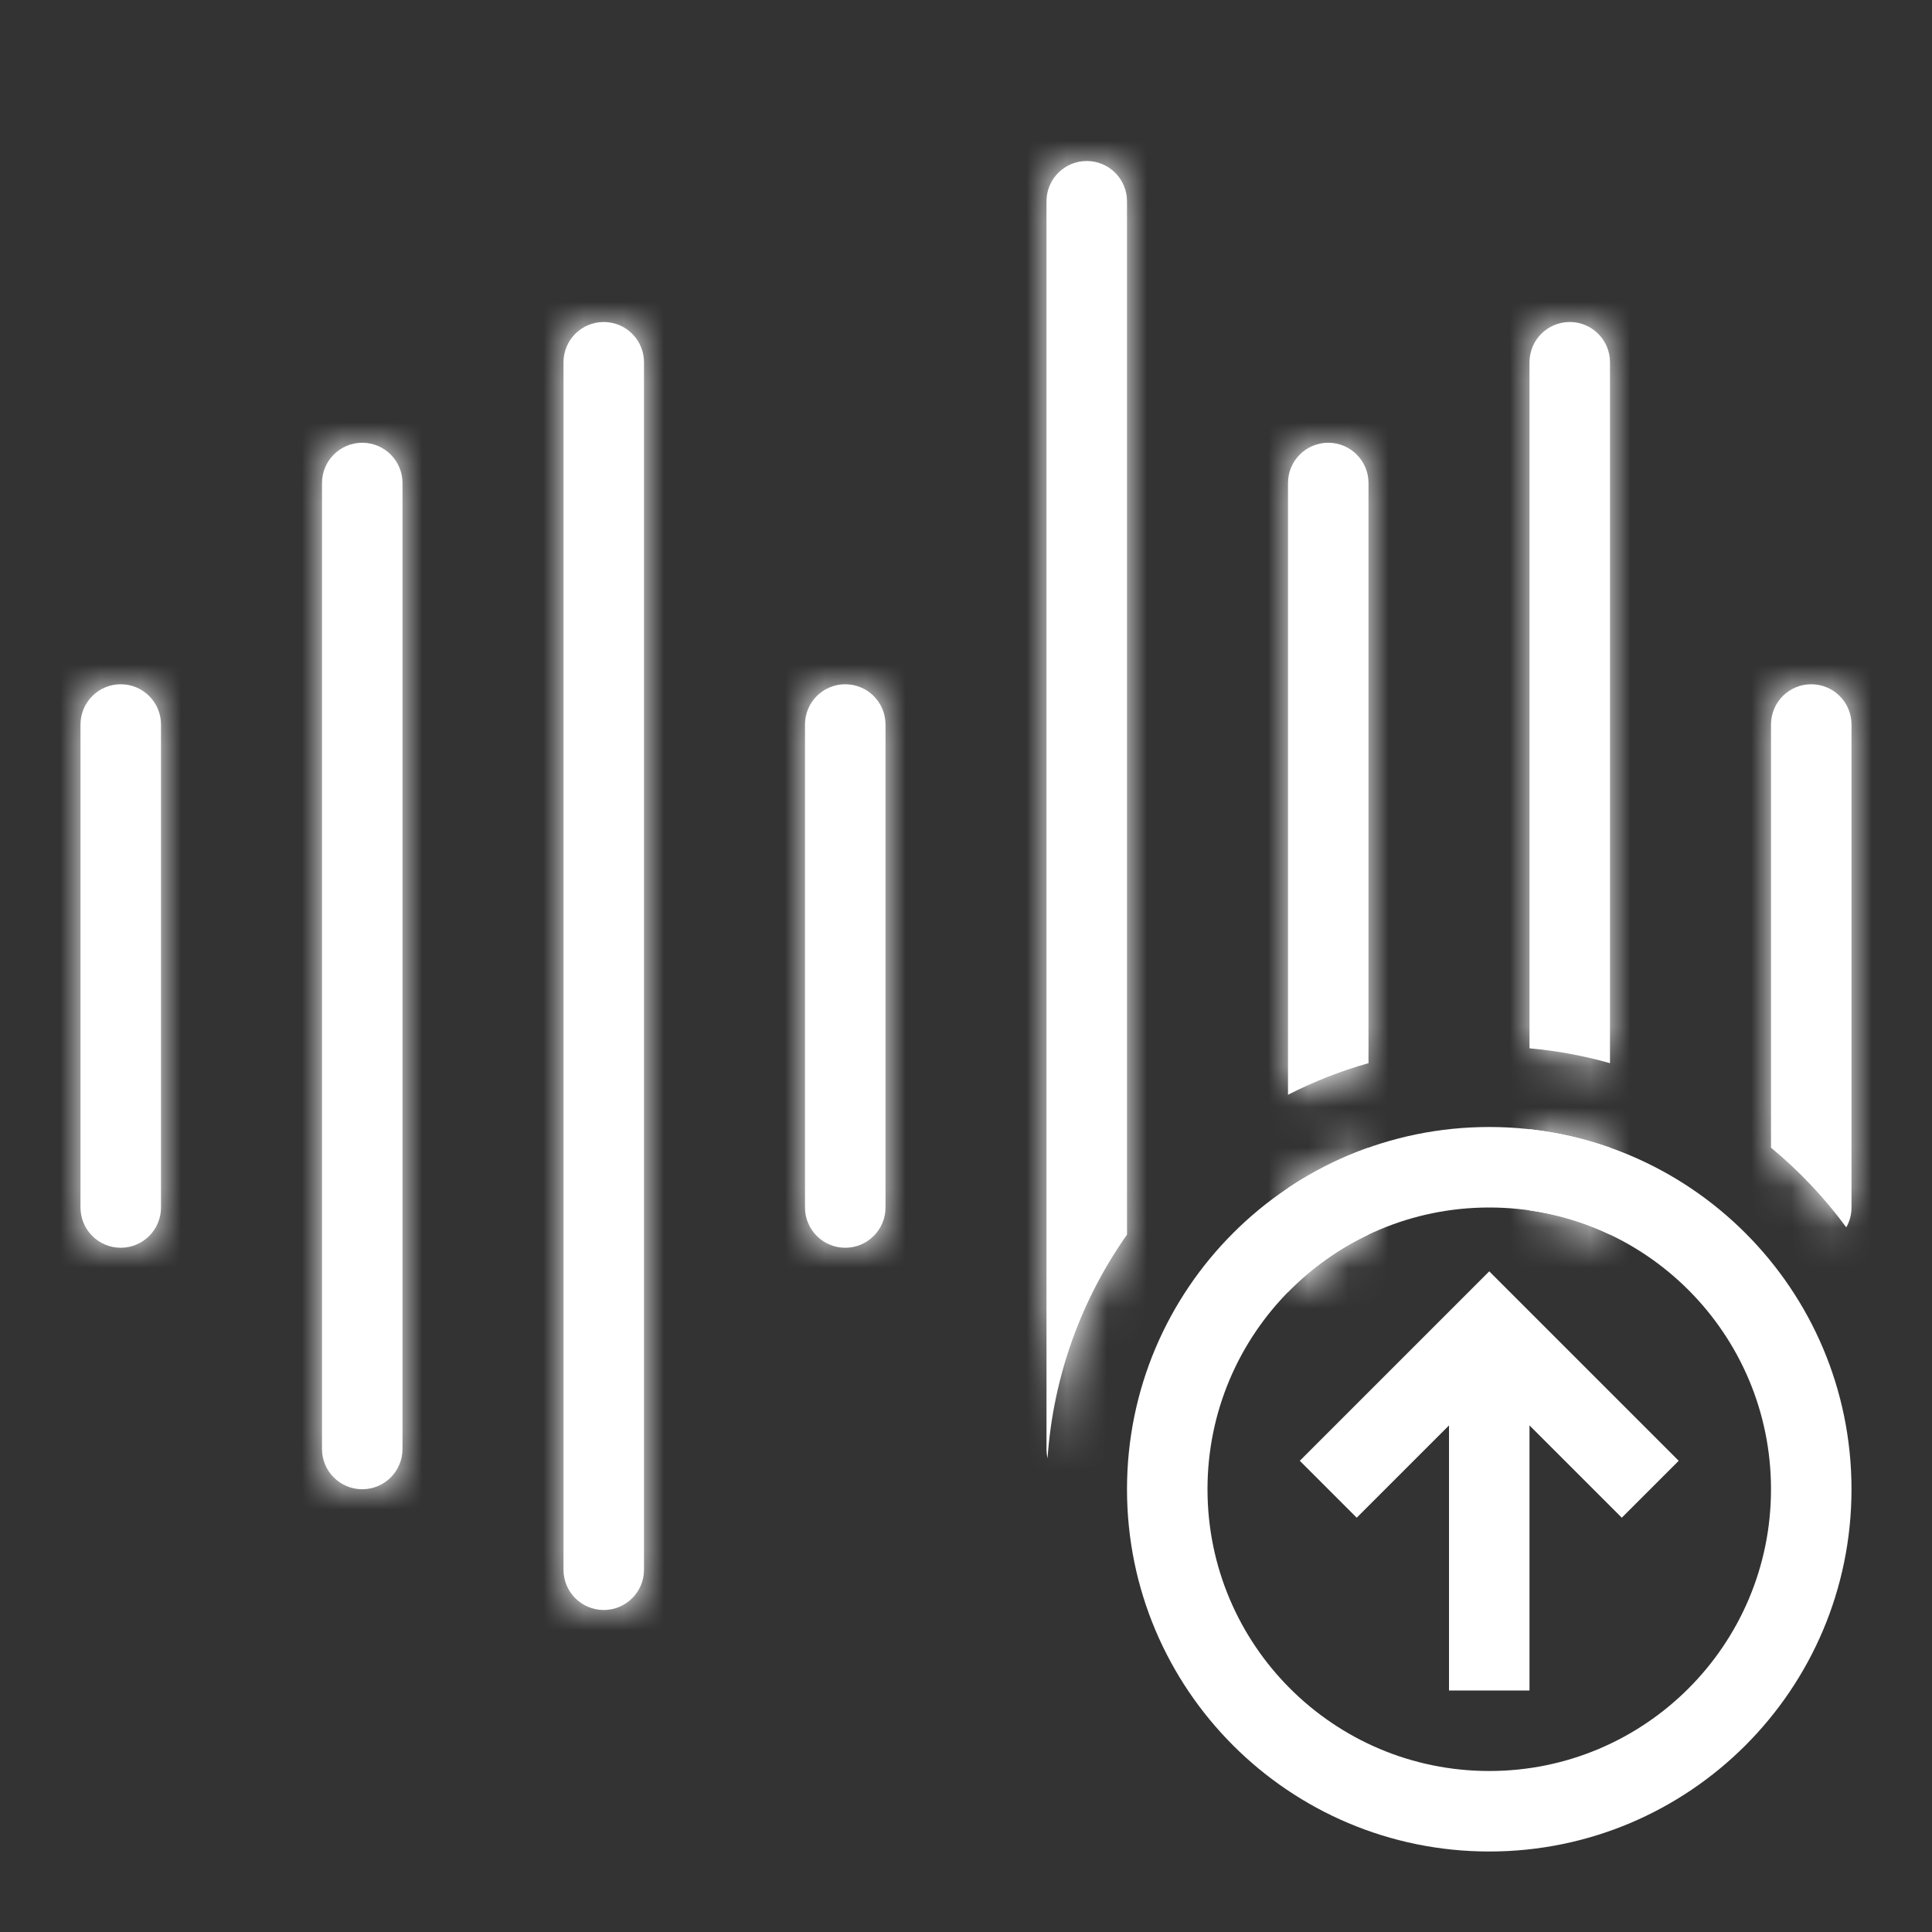
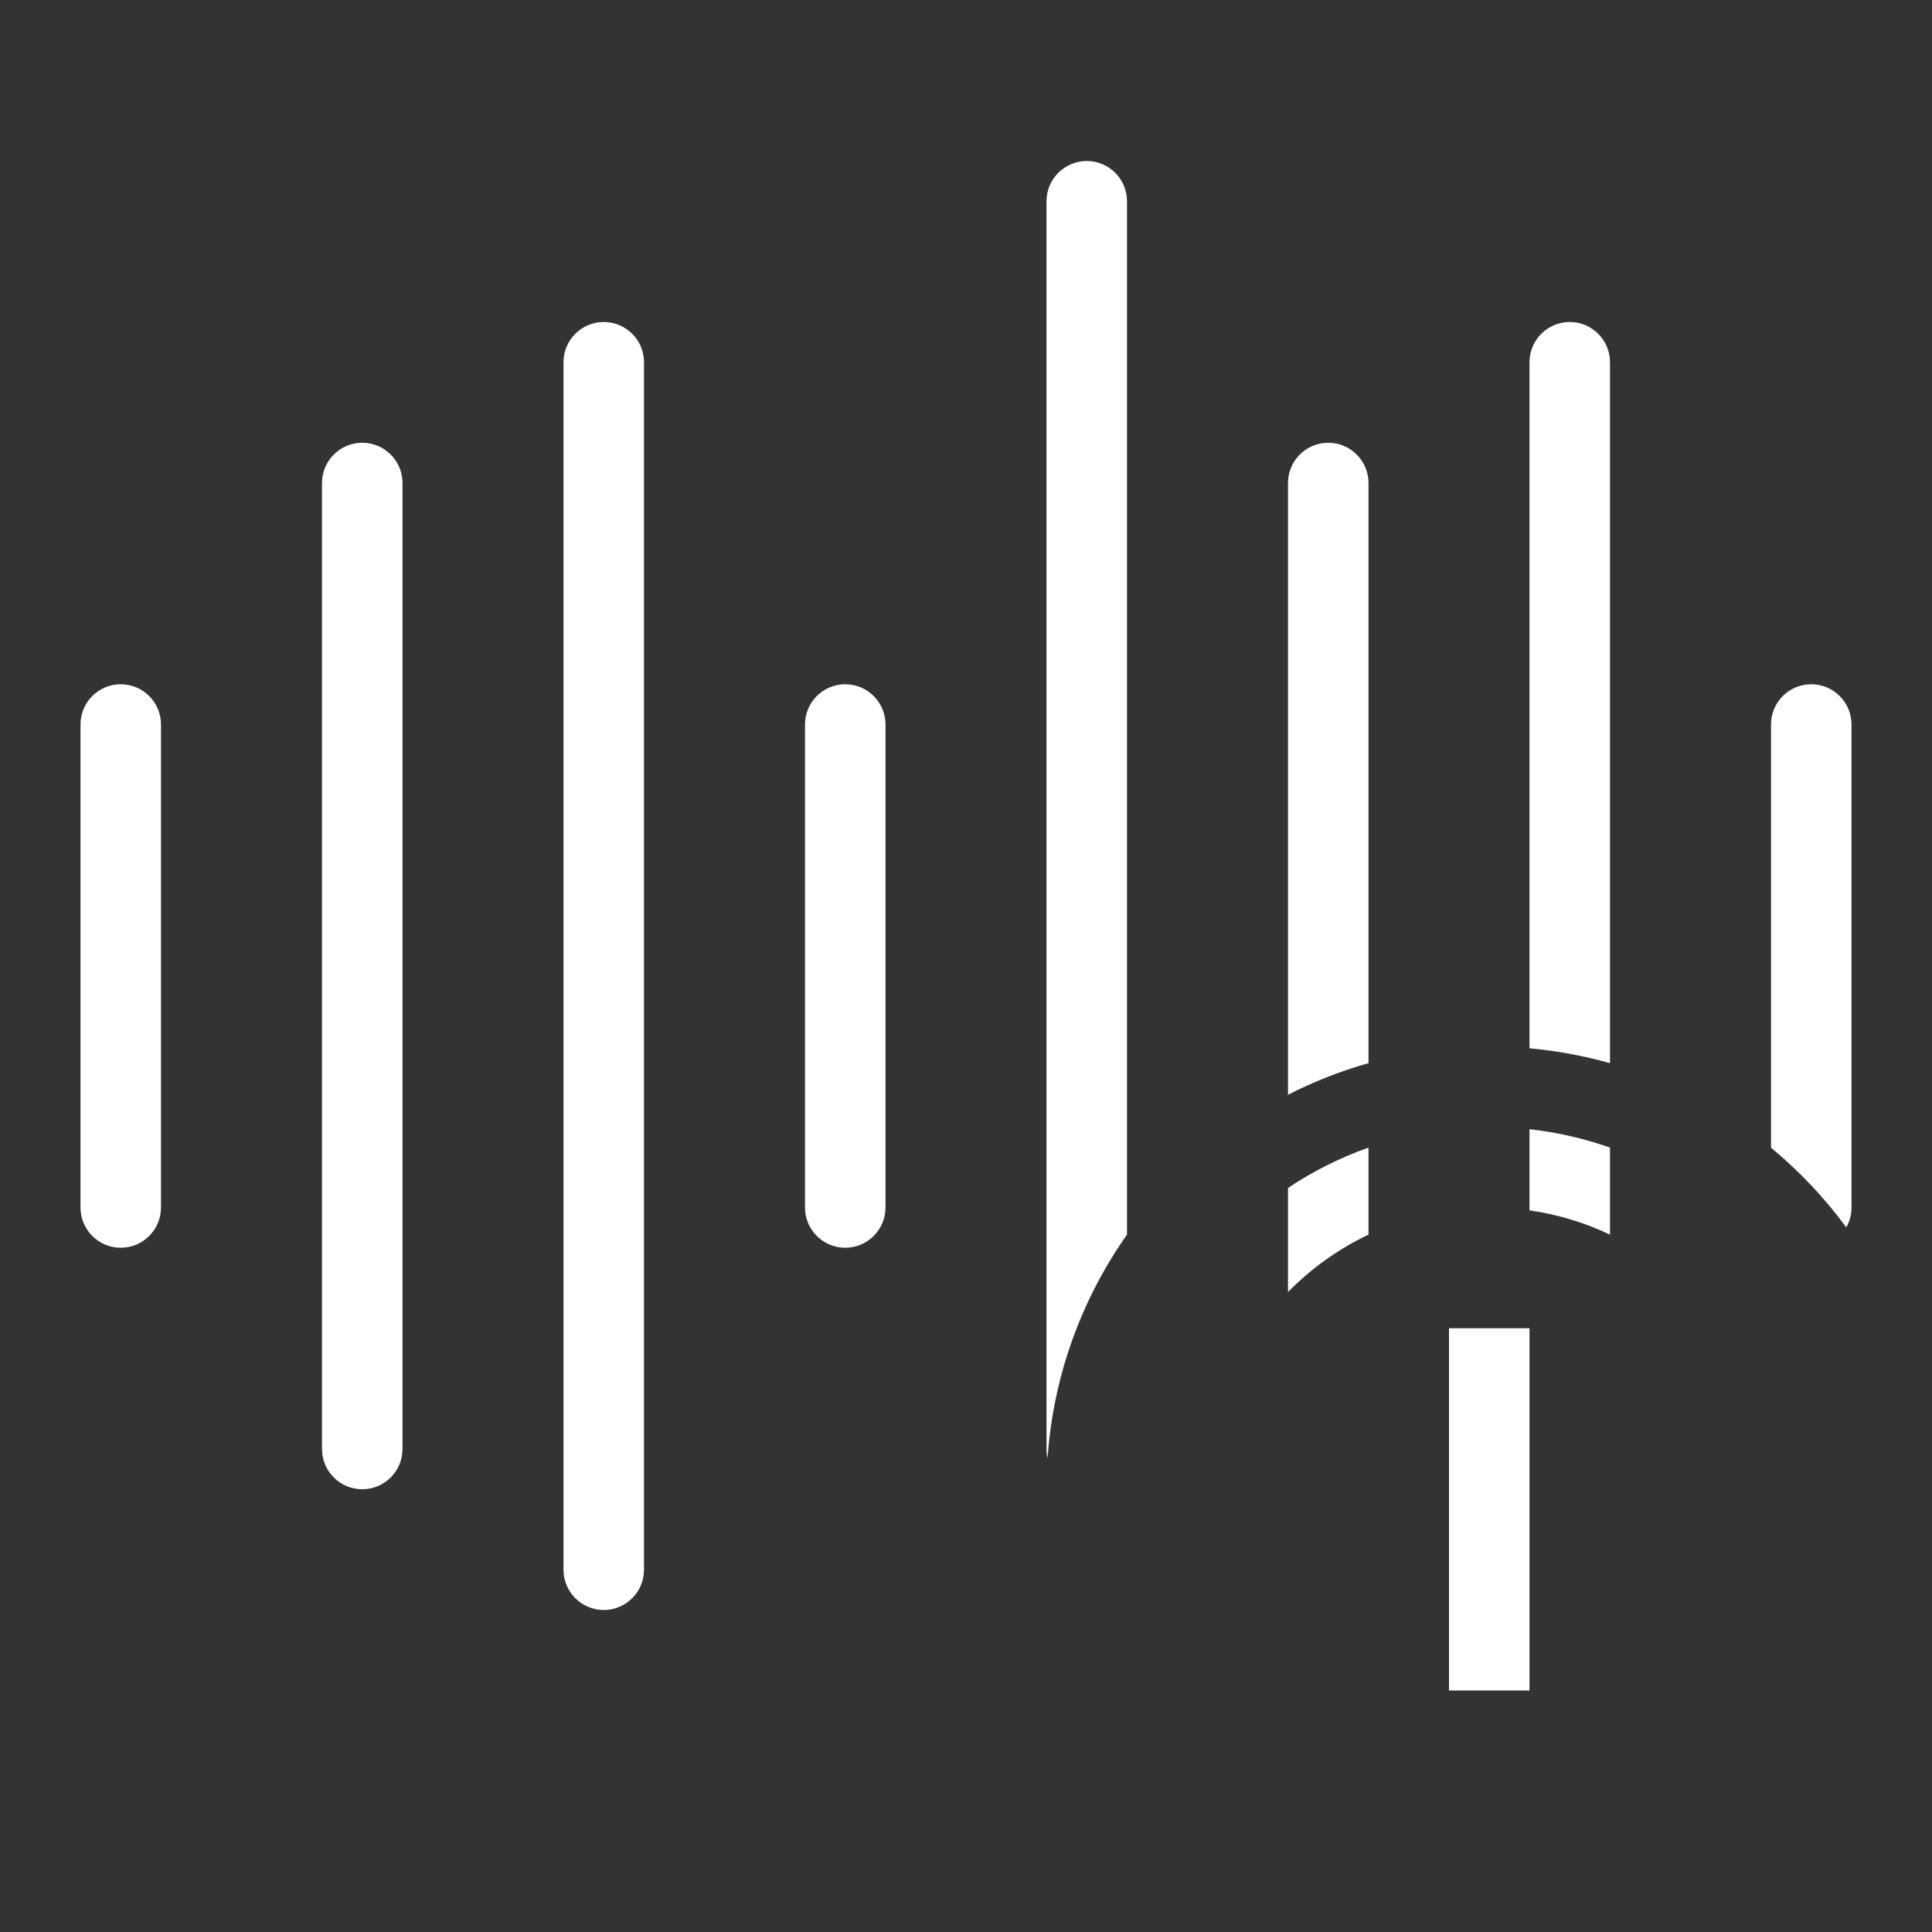
<svg xmlns="http://www.w3.org/2000/svg" width="48" height="48" viewBox="0 0 48 48" fill="none">
  <rect x="0" y="0" width="48" height="48" fill="#333333" stroke="none" />
-   <path fill-rule="evenodd" clip-rule="evenodd" d="M37 44C40.866 44 44 40.866 44 37C44 33.134 40.866 30 37 30C33.134 30 30 33.134 30 37C30 40.866 33.134 44 37 44ZM37 46C41.971 46 46 41.971 46 37C46 32.029 41.971 28 37 28C32.029 28 28 32.029 28 37C28 41.971 32.029 46 37 46Z" fill="white" />
  <mask id="path-2-inside-1_3438_907" fill="white">
-     <path fill-rule="evenodd" clip-rule="evenodd" d="M27 4C26.448 4 26 4.448 26 5V36C26 36.079 26.009 36.156 26.026 36.23C26.169 34.17 26.878 32.267 28 30.674V5C28 4.448 27.552 4 27 4ZM46 30C46 30.179 45.953 30.348 45.87 30.493C45.33 29.759 44.702 29.094 44 28.514V18C44 17.448 44.448 17 45 17C45.552 17 46 17.448 46 18V30ZM40 9V26.414C39.355 26.232 38.687 26.107 38 26.045V9C38 8.448 38.448 8 39 8C39.552 8 40 8.448 40 9ZM34 12V26.414C33.303 26.611 32.634 26.875 32 27.199V12C32 11.448 32.448 11 33 11C33.552 11 34 11.448 34 12ZM34 28.512C33.288 28.764 32.617 29.102 32 29.515V32.101C32.574 31.515 33.25 31.03 34 30.674V28.512ZM38 30.071C38.706 30.172 39.378 30.378 40 30.674V28.512C39.363 28.287 38.694 28.132 38 28.055V30.071ZM9 11C8.448 11 8 11.448 8 12V36C8 36.552 8.448 37 9 37C9.552 37 10 36.552 10 36V12C10 11.448 9.552 11 9 11ZM15 8C14.448 8 14 8.448 14 9V39C14 39.552 14.448 40 15 40C15.552 40 16 39.552 16 39V9C16 8.448 15.552 8 15 8ZM21 17C20.448 17 20 17.448 20 18V30C20 30.552 20.448 31 21 31C21.552 31 22 30.552 22 30V18C22 17.448 21.552 17 21 17ZM3 17C2.448 17 2 17.448 2 18V30C2 30.552 2.448 31 3 31C3.552 31 4 30.552 4 30V18C4 17.448 3.552 17 3 17Z" />
-   </mask>
+     </mask>
  <path fill-rule="evenodd" clip-rule="evenodd" d="M27 4C26.448 4 26 4.448 26 5V36C26 36.079 26.009 36.156 26.026 36.23C26.169 34.17 26.878 32.267 28 30.674V5C28 4.448 27.552 4 27 4ZM46 30C46 30.179 45.953 30.348 45.87 30.493C45.33 29.759 44.702 29.094 44 28.514V18C44 17.448 44.448 17 45 17C45.552 17 46 17.448 46 18V30ZM40 9V26.414C39.355 26.232 38.687 26.107 38 26.045V9C38 8.448 38.448 8 39 8C39.552 8 40 8.448 40 9ZM34 12V26.414C33.303 26.611 32.634 26.875 32 27.199V12C32 11.448 32.448 11 33 11C33.552 11 34 11.448 34 12ZM34 28.512C33.288 28.764 32.617 29.102 32 29.515V32.101C32.574 31.515 33.25 31.03 34 30.674V28.512ZM38 30.071C38.706 30.172 39.378 30.378 40 30.674V28.512C39.363 28.287 38.694 28.132 38 28.055V30.071ZM9 11C8.448 11 8 11.448 8 12V36C8 36.552 8.448 37 9 37C9.552 37 10 36.552 10 36V12C10 11.448 9.552 11 9 11ZM15 8C14.448 8 14 8.448 14 9V39C14 39.552 14.448 40 15 40C15.552 40 16 39.552 16 39V9C16 8.448 15.552 8 15 8ZM21 17C20.448 17 20 17.448 20 18V30C20 30.552 20.448 31 21 31C21.552 31 22 30.552 22 30V18C22 17.448 21.552 17 21 17ZM3 17C2.448 17 2 17.448 2 18V30C2 30.552 2.448 31 3 31C3.552 31 4 30.552 4 30V18C4 17.448 3.552 17 3 17Z" fill="white" />
  <path d="M26.026 36.23L24.08 36.688L28.022 36.368L26.026 36.23ZM28 30.674L29.635 31.825L30 31.307V30.674H28ZM45.87 30.493L44.258 31.677L46.085 34.164L47.609 31.481L45.87 30.493ZM44 28.514H42V29.456L42.726 30.056L44 28.514ZM40 26.414L39.456 28.339L42 29.058V26.414H40ZM38 26.045H36V27.873L37.821 28.037L38 26.045ZM34 26.414L34.544 28.339L36 27.927V26.414H34ZM32 27.199H30V30.468L32.91 28.98L32 27.199ZM32 29.515L30.887 27.854L30 28.448V29.515H32ZM34 28.512H36V25.684L33.334 26.626L34 28.512ZM32 32.101H30V37L33.428 33.501L32 32.101ZM34 30.674L34.858 32.48L36 31.938V30.674H34ZM38 30.071H36V31.805L37.717 32.051L38 30.071ZM40 30.674L39.142 32.48L42 33.838V30.674H40ZM40 28.512H42V27.098L40.666 26.626L40 28.512ZM38 28.055L38.22 26.067L36 25.822V28.055H38ZM28 5C28 5.552 27.552 6 27 6V2C25.343 2 24 3.343 24 5H28ZM28 36V5H24V36H28ZM27.973 35.772C27.991 35.847 28 35.924 28 36H24C24 36.234 24.027 36.465 24.08 36.688L27.973 35.772ZM26.365 29.522C25.039 31.404 24.2 33.657 24.031 36.092L28.022 36.368C28.138 34.683 28.718 33.128 29.635 31.825L26.365 29.522ZM26 5V30.674H30V5H26ZM27 6C26.448 6 26 5.552 26 5H30C30 3.343 28.657 2 27 2V6ZM47.609 31.481C47.858 31.042 48 30.535 48 30H44C44 29.824 44.047 29.653 44.131 29.505L47.609 31.481ZM42.726 30.056C43.301 30.531 43.816 31.076 44.258 31.677L47.482 29.309C46.844 28.442 46.102 27.657 45.274 26.972L42.726 30.056ZM42 18V28.514H46V18H42ZM45 15C43.343 15 42 16.343 42 18H46C46 18.552 45.552 19 45 19V15ZM48 18C48 16.343 46.657 15 45 15V19C44.448 19 44 18.552 44 18H48ZM48 30V18H44V30H48ZM42 26.414V9H38V26.414H42ZM37.821 28.037C38.383 28.087 38.929 28.19 39.456 28.339L40.544 24.49C39.782 24.274 38.991 24.126 38.179 24.053L37.821 28.037ZM36 9V26.045H40V9H36ZM39 6C37.343 6 36 7.343 36 9H40C40 9.552 39.552 10 39 10V6ZM42 9C42 7.343 40.657 6 39 6V10C38.448 10 38 9.552 38 9H42ZM36 26.414V12H32V26.414H36ZM32.91 28.98C33.428 28.715 33.975 28.5 34.544 28.339L33.456 24.49C32.63 24.723 31.839 25.036 31.09 25.419L32.91 28.98ZM30 12V27.199H34V12H30ZM33 9C31.343 9 30 10.343 30 12H34C34 12.552 33.552 13 33 13V9ZM36 12C36 10.343 34.657 9 33 9V13C32.448 13 32 12.552 32 12H36ZM33.112 31.178C33.593 30.856 34.114 30.593 34.666 30.398L33.334 26.626C32.462 26.934 31.641 27.349 30.887 27.854L33.112 31.178ZM34 32.101V29.515H30V32.101H34ZM33.428 33.501C33.84 33.081 34.324 32.734 34.858 32.48L33.142 28.867C32.177 29.325 31.308 29.949 30.572 30.701L33.428 33.501ZM32 28.512V30.674H36V28.512H32ZM37.717 32.051C38.22 32.123 38.699 32.27 39.142 32.48L40.858 28.867C40.058 28.487 39.192 28.221 38.283 28.091L37.717 32.051ZM38 28.512V30.674H42V28.512H38ZM37.78 30.043C38.32 30.102 38.84 30.223 39.334 30.398L40.666 26.626C39.887 26.351 39.067 26.161 38.22 26.067L37.78 30.043ZM40 30.071V28.055H36V30.071H40ZM10 12C10 12.552 9.552 13 9 13V9C7.343 9 6 10.343 6 12H10ZM10 36V12H6V36H10ZM9 35C9.552 35 10 35.448 10 36H6C6 37.657 7.343 39 9 39V35ZM8 36C8 35.448 8.448 35 9 35V39C10.657 39 12 37.657 12 36H8ZM8 12V36H12V12H8ZM9 13C8.448 13 8 12.552 8 12H12C12 10.343 10.657 9 9 9V13ZM16 9C16 9.552 15.552 10 15 10V6C13.343 6 12 7.343 12 9H16ZM16 39V9H12V39H16ZM15 38C15.552 38 16 38.448 16 39H12C12 40.657 13.343 42 15 42V38ZM14 39C14 38.448 14.448 38 15 38V42C16.657 42 18 40.657 18 39H14ZM14 9V39H18V9H14ZM15 10C14.448 10 14 9.552 14 9H18C18 7.343 16.657 6 15 6V10ZM22 18C22 18.552 21.552 19 21 19V15C19.343 15 18 16.343 18 18H22ZM22 30V18H18V30H22ZM21 29C21.552 29 22 29.448 22 30H18C18 31.657 19.343 33 21 33V29ZM20 30C20 29.448 20.448 29 21 29V33C22.657 33 24 31.657 24 30H20ZM20 18V30H24V18H20ZM21 19C20.448 19 20 18.552 20 18H24C24 16.343 22.657 15 21 15V19ZM4 18C4 18.552 3.552 19 3 19V15C1.343 15 0 16.343 0 18H4ZM4 30V18H0V30H4ZM3 29C3.552 29 4 29.448 4 30H0C0 31.657 1.343 33 3 33V29ZM2 30C2 29.448 2.448 29 3 29V33C4.657 33 6 31.657 6 30H2ZM2 18V30H6V18H2ZM3 19C2.448 19 2 18.552 2 18H6C6 16.343 4.657 15 3 15V19Z" fill="white" mask="url(#path-2-inside-1_3438_907)" />
  <path d="M37 42L37 33" stroke="white" stroke-width="2" />
-   <path d="M33 37L37 33L41 37" stroke="white" stroke-width="2" />
</svg>